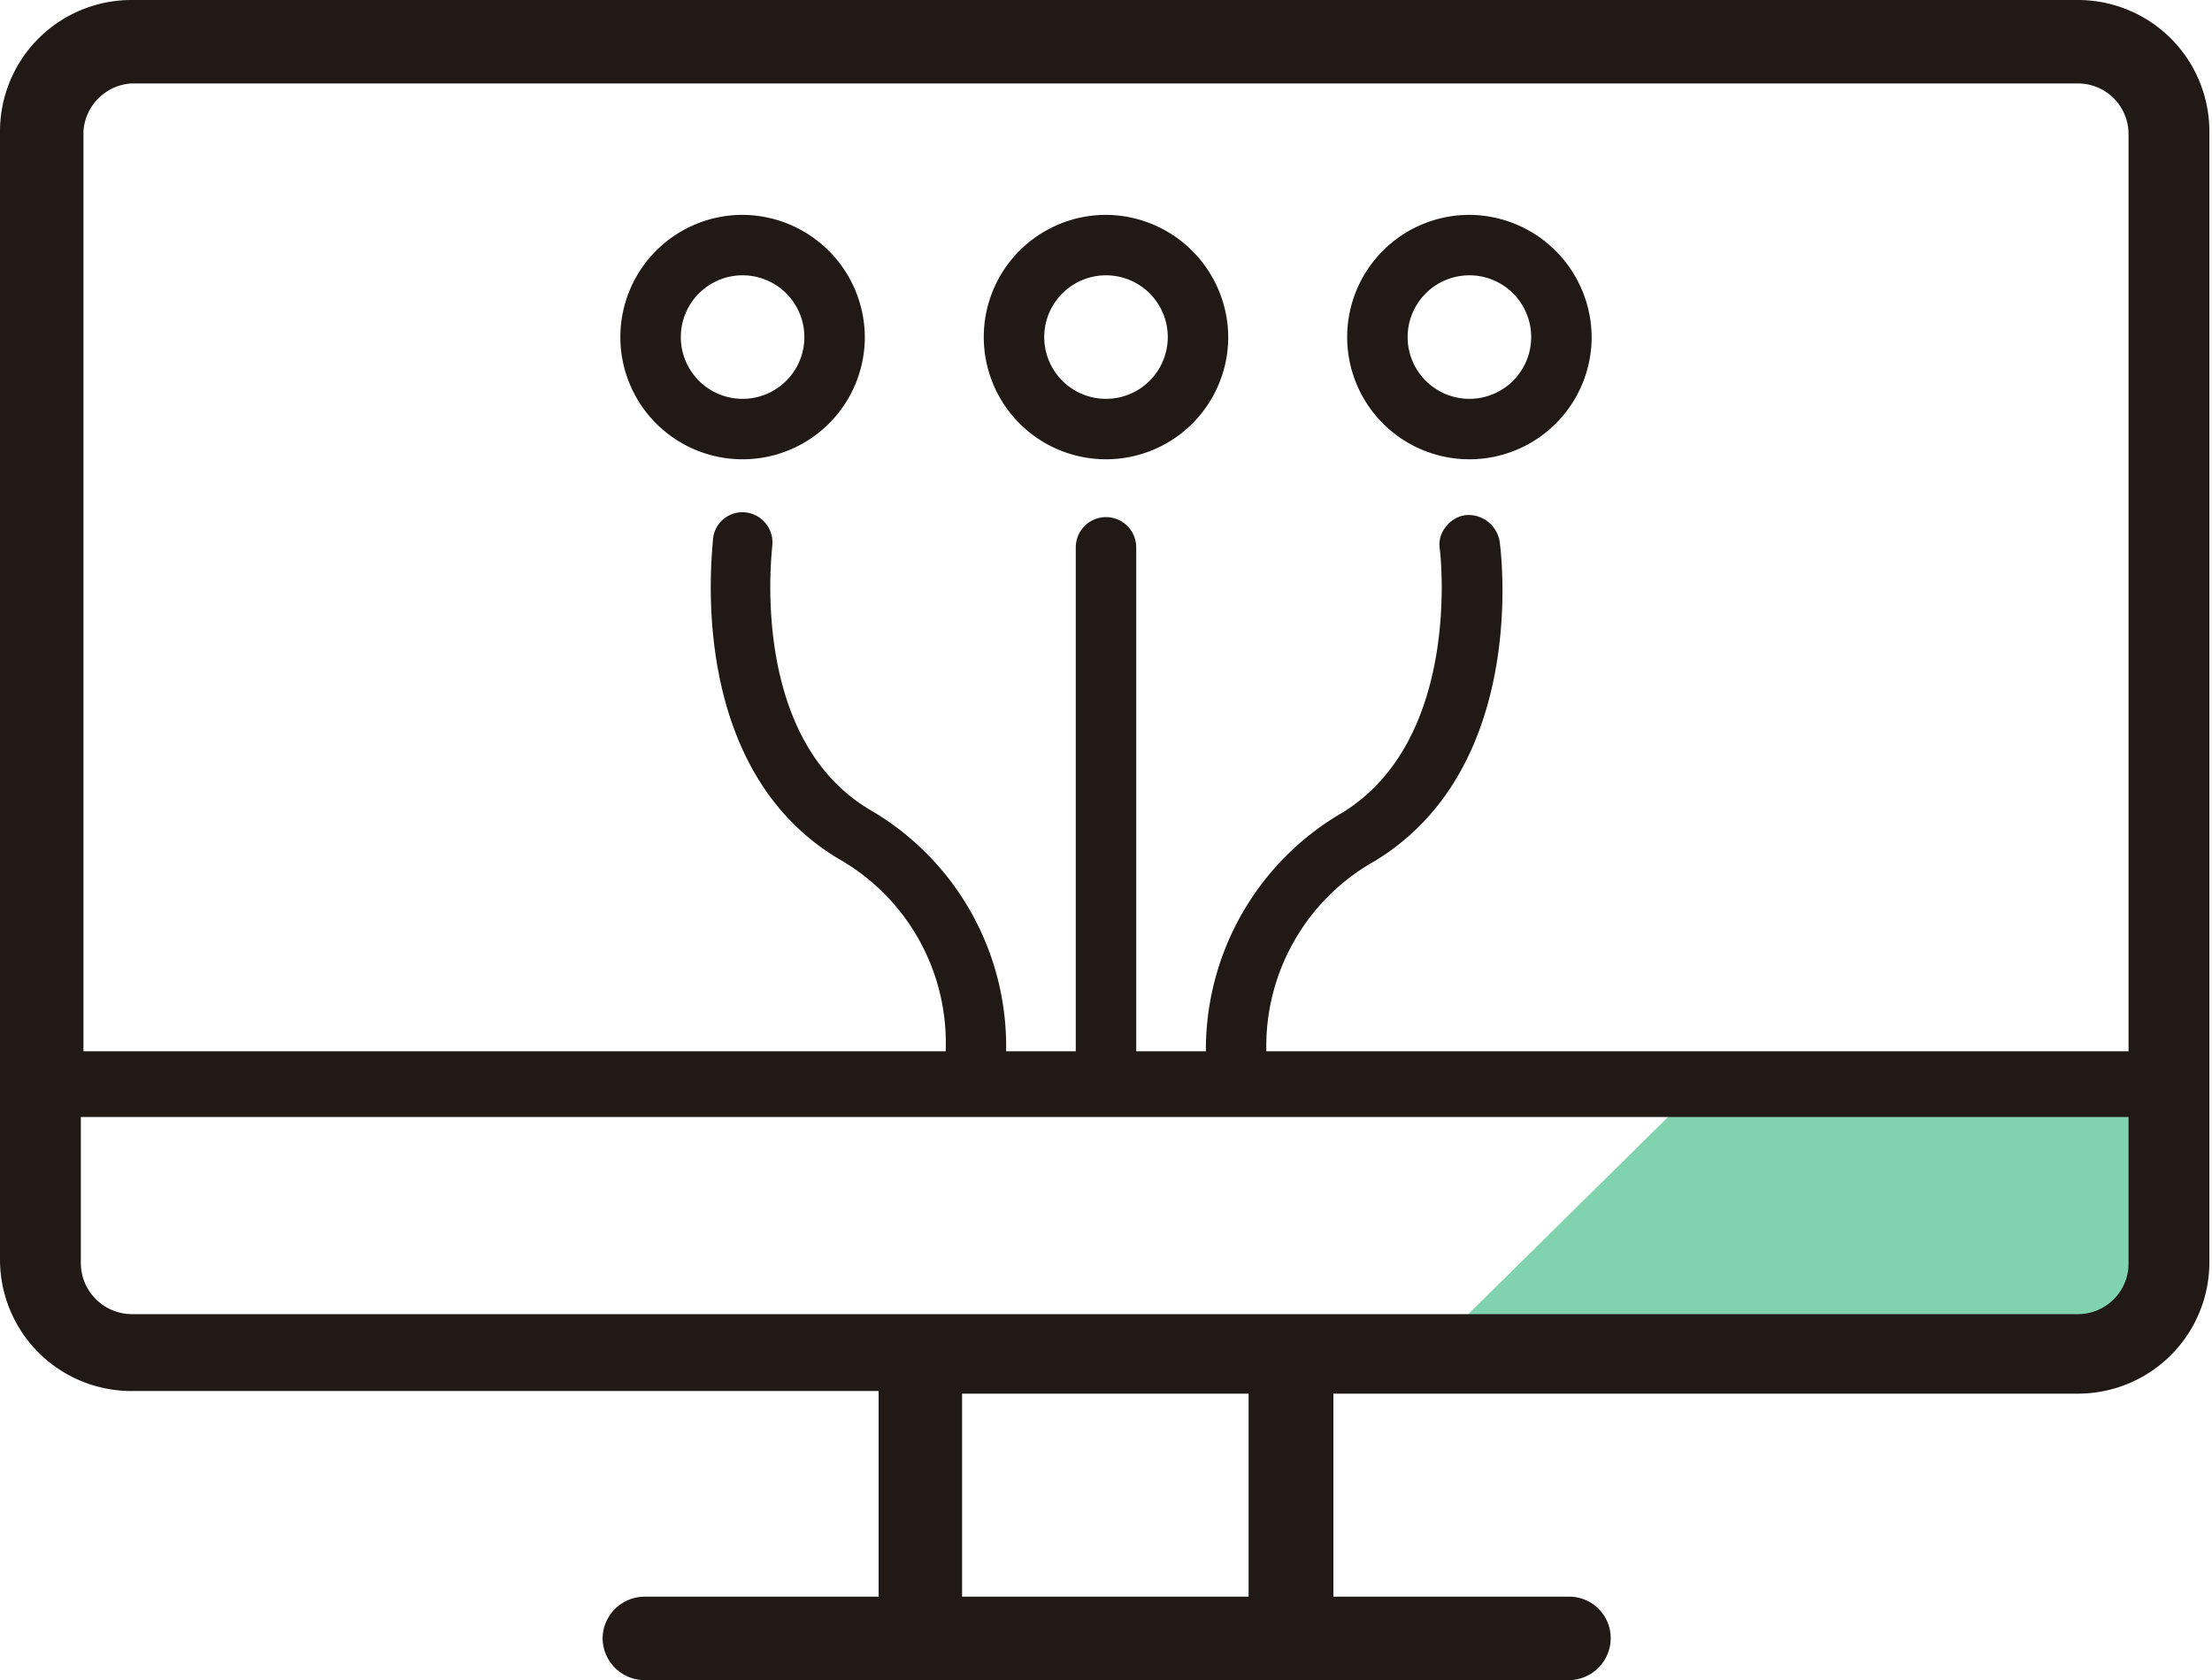
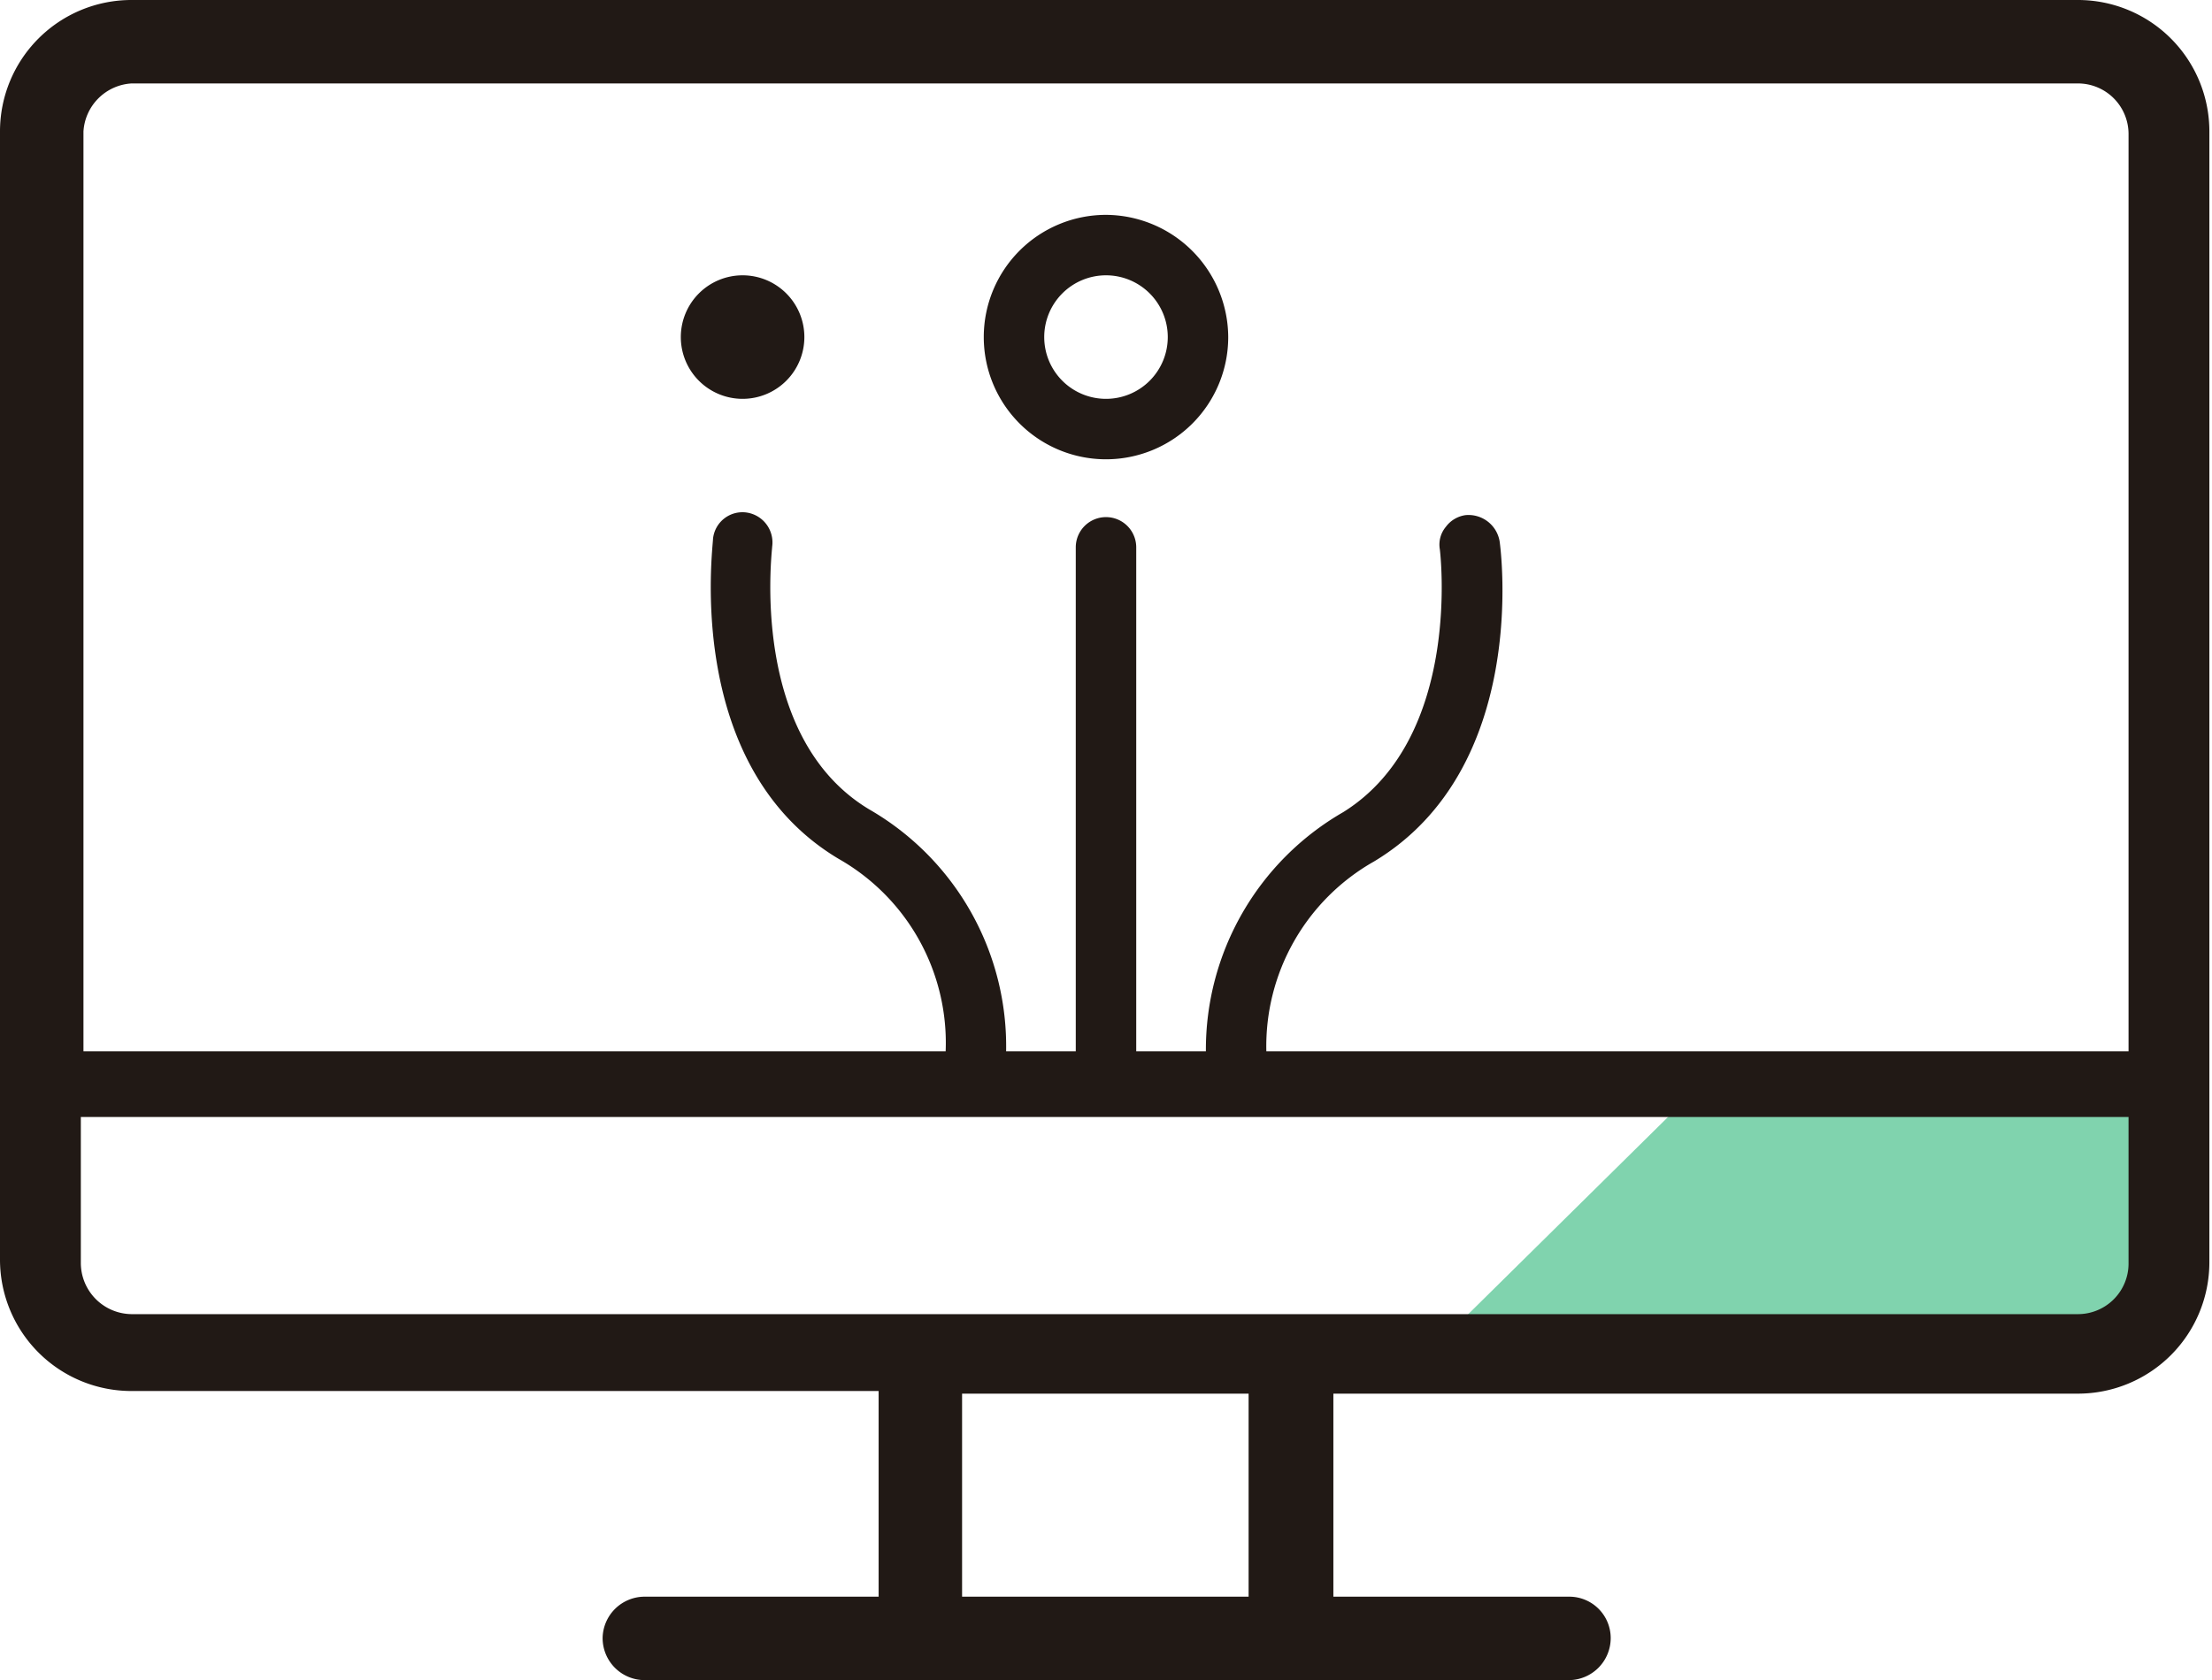
<svg xmlns="http://www.w3.org/2000/svg" viewBox="0 0 33.66 25.57">
  <defs>
    <style>.cls-1{fill:#80d3ae;}.cls-2{fill:#211915;}</style>
  </defs>
  <title>Recurso 7</title>
  <g id="Capa_2" data-name="Capa 2">
    <g id="Capa_1-2" data-name="Capa 1">
      <path class="cls-1" d="M26,16.39l-4.6,4.54,10.78-.07c.66,0,.79-3.71.8-4.37Z" />
      <path class="cls-2" d="M31.62,0H2A2,2,0,0,0,0,2V19.17a2,2,0,0,0,2,2H13.37V24.3H9.81a.64.64,0,0,0-.64.63.64.64,0,0,0,.64.64H23.88a.64.64,0,0,0,.63-.64.63.63,0,0,0-.63-.63H20.29V21.21H31.62a2,2,0,0,0,2-2V2A2,2,0,0,0,31.62,0ZM14,20H2a.78.78,0,0,1-.77-.78V17H32.39v2.22a.77.77,0,0,1-.77.78H14ZM32.39,16H19.27a3.23,3.23,0,0,1,1.64-2.89c2.36-1.42,1.93-4.73,1.91-4.87a.48.48,0,0,0-.52-.4.45.45,0,0,0-.3.18.42.42,0,0,0-.09.34s.36,2.86-1.47,4A4.17,4.17,0,0,0,18.35,16H17.29V8.33a.46.46,0,1,0-.92,0V16H15.31a4.16,4.16,0,0,0-2.08-3.68c-1.84-1.1-1.48-3.93-1.48-4a.46.46,0,0,0-.39-.52.45.45,0,0,0-.51.4c0,.14-.45,3.46,1.91,4.87A3.22,3.22,0,0,1,14.39,16H1.27V2A.78.78,0,0,1,2,1.27H31.62a.77.77,0,0,1,.77.77ZM19,24.3H14.64V21.21H19Z" />
-       <path class="cls-2" d="M11.3,3.27a1.86,1.86,0,1,0,1.86,1.86A1.87,1.87,0,0,0,11.3,3.27Zm0,2.8a.94.94,0,1,1,.94-.94A.94.94,0,0,1,11.3,6.07Z" />
+       <path class="cls-2" d="M11.3,3.27A1.87,1.87,0,0,0,11.3,3.27Zm0,2.8a.94.94,0,1,1,.94-.94A.94.94,0,0,1,11.3,6.07Z" />
      <path class="cls-2" d="M16.83,3.27a1.86,1.86,0,1,0,1.86,1.86A1.87,1.87,0,0,0,16.83,3.27Zm.94,1.86a.94.94,0,1,1-.94-.94A.94.94,0,0,1,17.77,5.13Z" />
-       <path class="cls-2" d="M22.36,3.27a1.86,1.86,0,1,0,1.86,1.86A1.87,1.87,0,0,0,22.36,3.27Zm.94,1.86a.94.94,0,1,1-.94-.94A.94.94,0,0,1,23.3,5.13Z" />
    </g>
  </g>
</svg>